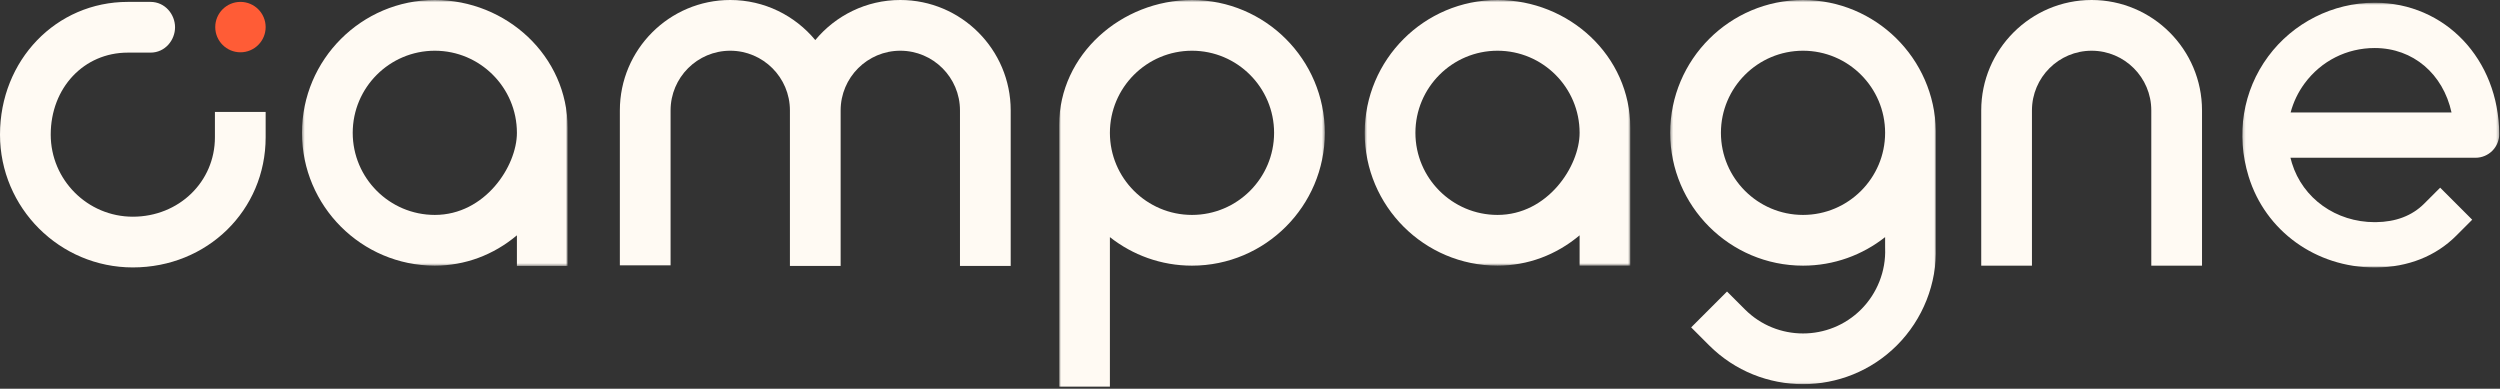
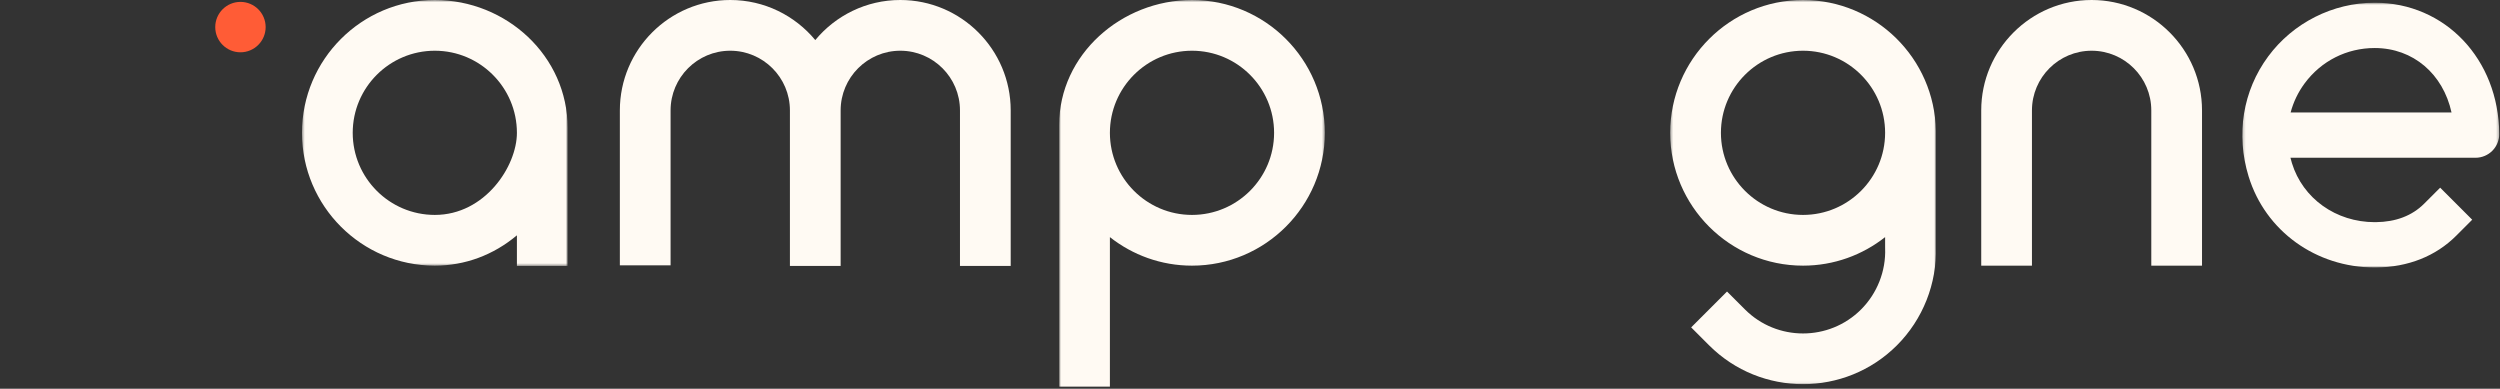
<svg xmlns="http://www.w3.org/2000/svg" xmlns:xlink="http://www.w3.org/1999/xlink" width="939px" height="146px" viewBox="0 0 939 146" version="1.1">
  <rect x="0" y="0" width="939" height="146" fill="#333333" stroke="none" />
  <title>logo</title>
  <desc>Created with Sketch.</desc>
  <defs>
    <polygon id="path-1" points="0.427 0.656 100.203 0.656 100.203 100.553 0.427 100.553" />
-     <polygon id="path-3" points="0.576 0.656 100.352 0.656 100.352 100.433 0.576 100.433" />
    <polygon id="path-5" points="0.826 0.656 100.602 0.656 100.602 146 0.826 146" />
    <polygon id="path-7" points="0.326 0.656 100.129 0.656 100.129 144.947 0.326 144.947" />
    <polygon id="path-9" points="0.214 0.671 96.715 0.671 96.715 100.123 0.214 100.123" />
  </defs>
  <g id="Page-1" stroke="none" stroke-width="1" fill="none" fill-rule="evenodd">
    <g id="logo" transform="translate(0, -1)">
      <path d="M338.156,1 C325.321,1 313.83,6.864 306.219,16.052 C298.607,6.864 287.116,1 274.281,1 C251.419,1 232.818,19.601 232.818,42.464 L232.818,100.656 L251.87,100.656 L251.87,42.464 C251.87,30.105 261.923,20.052 274.281,20.052 C286.639,20.052 296.693,30.105 296.693,42.464 L296.693,100.896 L315.745,100.896 L315.745,42.464 C315.745,30.105 325.799,20.052 338.156,20.052 C350.513,20.052 360.567,30.105 360.567,42.464 L360.567,100.896 L379.619,100.896 L379.619,42.464 C379.619,19.601 361.019,1 338.156,1" id="Fill-1" fill="#FFFAF3" />
      <path d="M827.077,100.777 L808.025,100.777 L808.025,42.464 C808.025,30.106 797.972,20.053 785.613,20.053 C773.256,20.053 763.202,30.106 763.202,42.464 L763.202,100.777 L744.15,100.777 L744.15,42.464 C744.15,19.602 762.751,1.001 785.613,1.001 C808.476,1.001 827.077,19.602 827.077,42.464 L827.077,100.777 Z" id="Fill-3" fill="#FFFAF3" />
      <g id="Group-7" transform="translate(113, 0.344)">
        <mask id="mask-2" fill="white">
          <use xlink:href="#path-1" />
        </mask>
        <g id="Clip-6" />
        <path d="M50.315,81.381 C33.312,81.381 19.479,67.548 19.479,50.545 C19.479,33.542 33.312,19.708 50.315,19.708 C67.318,19.708 81.151,33.542 81.151,50.545 C81.151,63.117 69.139,81.381 50.315,81.381 L50.315,81.381 Z M100.203,48.707 C100.203,21.703 77.207,0.656 50.315,0.656 C22.807,0.656 0.427,23.036 0.427,50.545 C0.427,78.053 22.807,100.433 50.315,100.433 C61.645,100.433 72.352,96.436 81.151,89.042 L81.151,100.553 L100.203,100.553 L100.203,48.707 Z" id="Fill-5" fill="#FFFAF3" mask="url(#mask-2)" />
      </g>
      <g id="Group-10" transform="translate(512, 0.344)">
        <mask id="mask-4" fill="white">
          <use xlink:href="#path-3" />
        </mask>
        <g id="Clip-9" />
        <path d="M50.464,81.381 C33.46,81.381 19.628,67.548 19.628,50.545 C19.628,33.542 33.46,19.708 50.464,19.708 C67.467,19.708 81.3,33.542 81.3,50.545 C81.3,63.117 69.287,81.381 50.464,81.381 L50.464,81.381 Z M100.352,48.707 C100.352,21.599 77.356,0.656 50.464,0.656 C22.955,0.656 0.576,23.036 0.576,50.545 C0.576,78.053 22.955,100.433 50.464,100.433 C61.793,100.433 72.501,96.436 81.3,89.042 L81.3,100.433 L100.352,100.433 L100.352,48.707 Z" id="Fill-8" fill="#FFFAF3" mask="url(#mask-4)" />
      </g>
      <g id="Group-13" transform="translate(397, 0.344)">
        <mask id="mask-6" fill="white">
          <use xlink:href="#path-5" />
        </mask>
        <g id="Clip-12" />
        <path d="M50.714,81.381 C33.711,81.381 19.878,67.548 19.878,50.545 C19.878,33.542 33.711,19.708 50.714,19.708 C67.717,19.708 81.55,33.542 81.55,50.545 C81.55,67.548 67.717,81.381 50.714,81.381 M50.714,0.656 C24.196,0.656 0.826,21.182 0.826,47.596 L0.826,146 L19.878,146 L19.878,89.718 C28.372,96.419 39.08,100.433 50.714,100.433 C78.222,100.433 100.602,78.053 100.602,50.545 C100.602,23.036 78.222,0.656 50.714,0.656" id="Fill-11" fill="#FFFAF3" mask="url(#mask-6)" />
      </g>
      <g id="Group-16" transform="translate(627, 0.344)">
        <mask id="mask-8" fill="white">
          <use xlink:href="#path-7" />
        </mask>
        <g id="Clip-15" />
        <path d="M50.214,81.381 C33.211,81.381 19.378,67.548 19.378,50.545 C19.378,33.542 33.211,19.708 50.214,19.708 C67.218,19.708 81.05,33.542 81.05,50.545 C81.05,67.548 67.218,81.381 50.214,81.381 M100.102,93.436 L100.102,49.754 C99.676,22.61 77.457,0.656 50.214,0.656 C22.706,0.656 0.326,23.036 0.326,50.545 C0.326,78.053 22.706,100.433 50.214,100.433 C61.849,100.433 72.556,96.419 81.05,89.718 L81.05,93.6 L81.057,93.947 C81.368,102.471 78.073,110.832 72.019,116.887 C59.995,128.91 40.432,128.909 28.409,116.887 L21.674,110.152 L8.202,123.622 L14.938,130.36 C24.663,140.084 37.439,144.947 50.214,144.947 C62.989,144.947 75.765,140.084 85.49,130.359 C95.233,120.615 100.552,107.167 100.102,93.436" id="Fill-14" fill="#FFFAF3" mask="url(#mask-8)" />
      </g>
      <path d="M99.777,11.177 C99.777,5.949 95.539,1.712 90.312,1.712 C85.084,1.712 80.846,5.949 80.846,11.177 C80.846,16.405 85.084,20.642 90.312,20.642 C95.539,20.642 99.777,16.405 99.777,11.177" id="Fill-17" fill="#FF5C36" />
-       <path d="M80.725,43.042 L80.725,52.568 C80.725,69.292 67.18,82.393 49.888,82.393 C32.885,82.393 19.052,68.56 19.052,51.557 C19.052,34.001 31.497,20.764 48.002,20.764 L56.528,20.764 C62.036,20.764 65.749,16.055 65.749,11.238 C65.749,6.42 62.012,1.712 56.528,1.712 L48.002,1.712 C21.085,1.712 0,23.606 0,51.557 C0,79.065 22.38,101.445 49.888,101.445 C77.863,101.445 99.777,79.975 99.777,52.568 L99.777,43.042 L80.725,43.042 Z" id="Fill-19" fill="#FFFAF3" />
      <g id="Group-23" transform="translate(842, 1.344)">
        <mask id="mask-10" fill="white">
          <use xlink:href="#path-9" />
        </mask>
        <g id="Clip-22" />
        <path d="M18.362,41.886 L78.791,41.886 C75.625,27.477 64.424,17.694 49.931,17.694 C39.447,17.694 29.852,22.537 23.61,30.983 C21.159,34.301 19.4,37.99 18.362,41.886 L18.362,41.886 Z M49.952,100.123 C27.869,100.124 8.872,86.432 2.573,65.909 C-2.265,50.147 0.414,33.729 9.922,20.865 C19.267,8.22 34.224,0.671 49.931,0.671 C76.383,0.671 96.496,21.853 96.715,49.942 C96.733,52.294 95.793,54.604 94.133,56.277 C92.474,57.949 90.173,58.908 87.818,58.908 L18.292,58.908 C18.456,59.578 18.641,60.246 18.844,60.914 C22.931,74.222 35.406,83.1 49.96,83.1 C50.084,83.1 50.207,83.1 50.332,83.099 C57.869,83.021 63.984,80.688 68.507,76.164 L74.525,70.146 L86.561,82.182 L80.544,88.201 C72.87,95.875 62.484,99.997 50.508,100.12 C50.324,100.122 50.137,100.123 49.952,100.123 L49.952,100.123 Z" id="Fill-21" fill="#FFFAF3" mask="url(#mask-10)" />
      </g>
    </g>
  </g>
</svg>